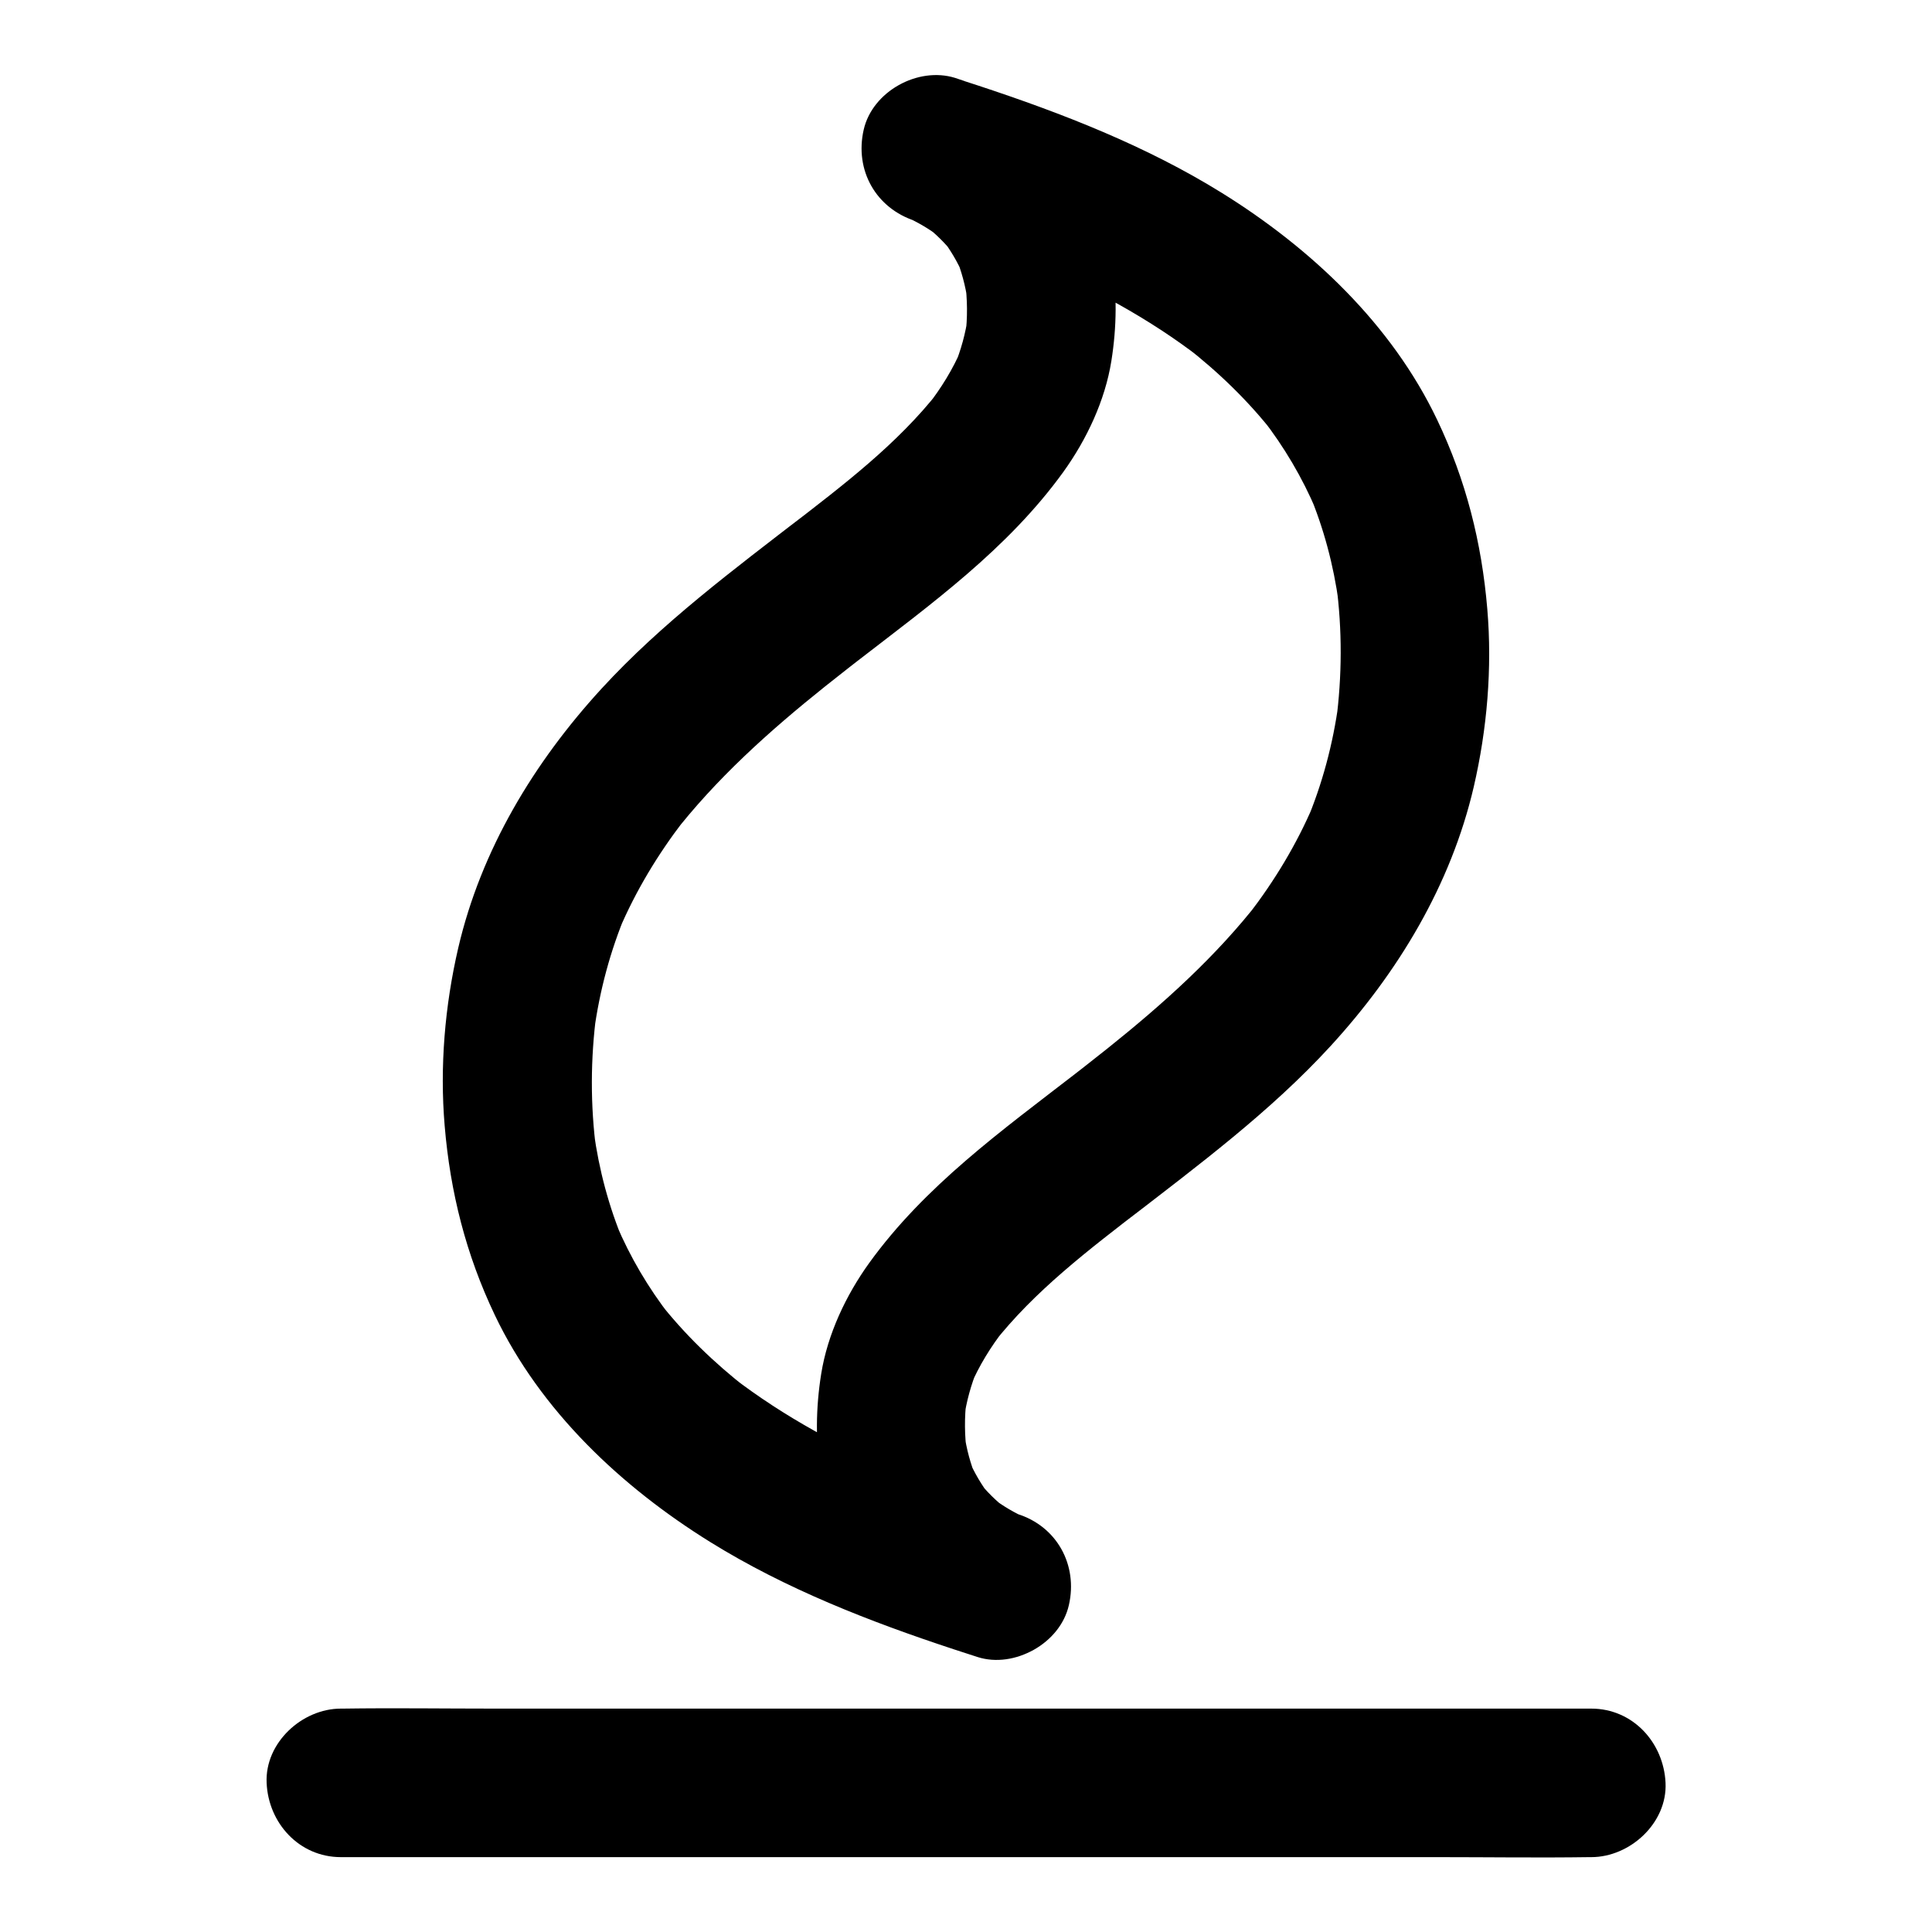
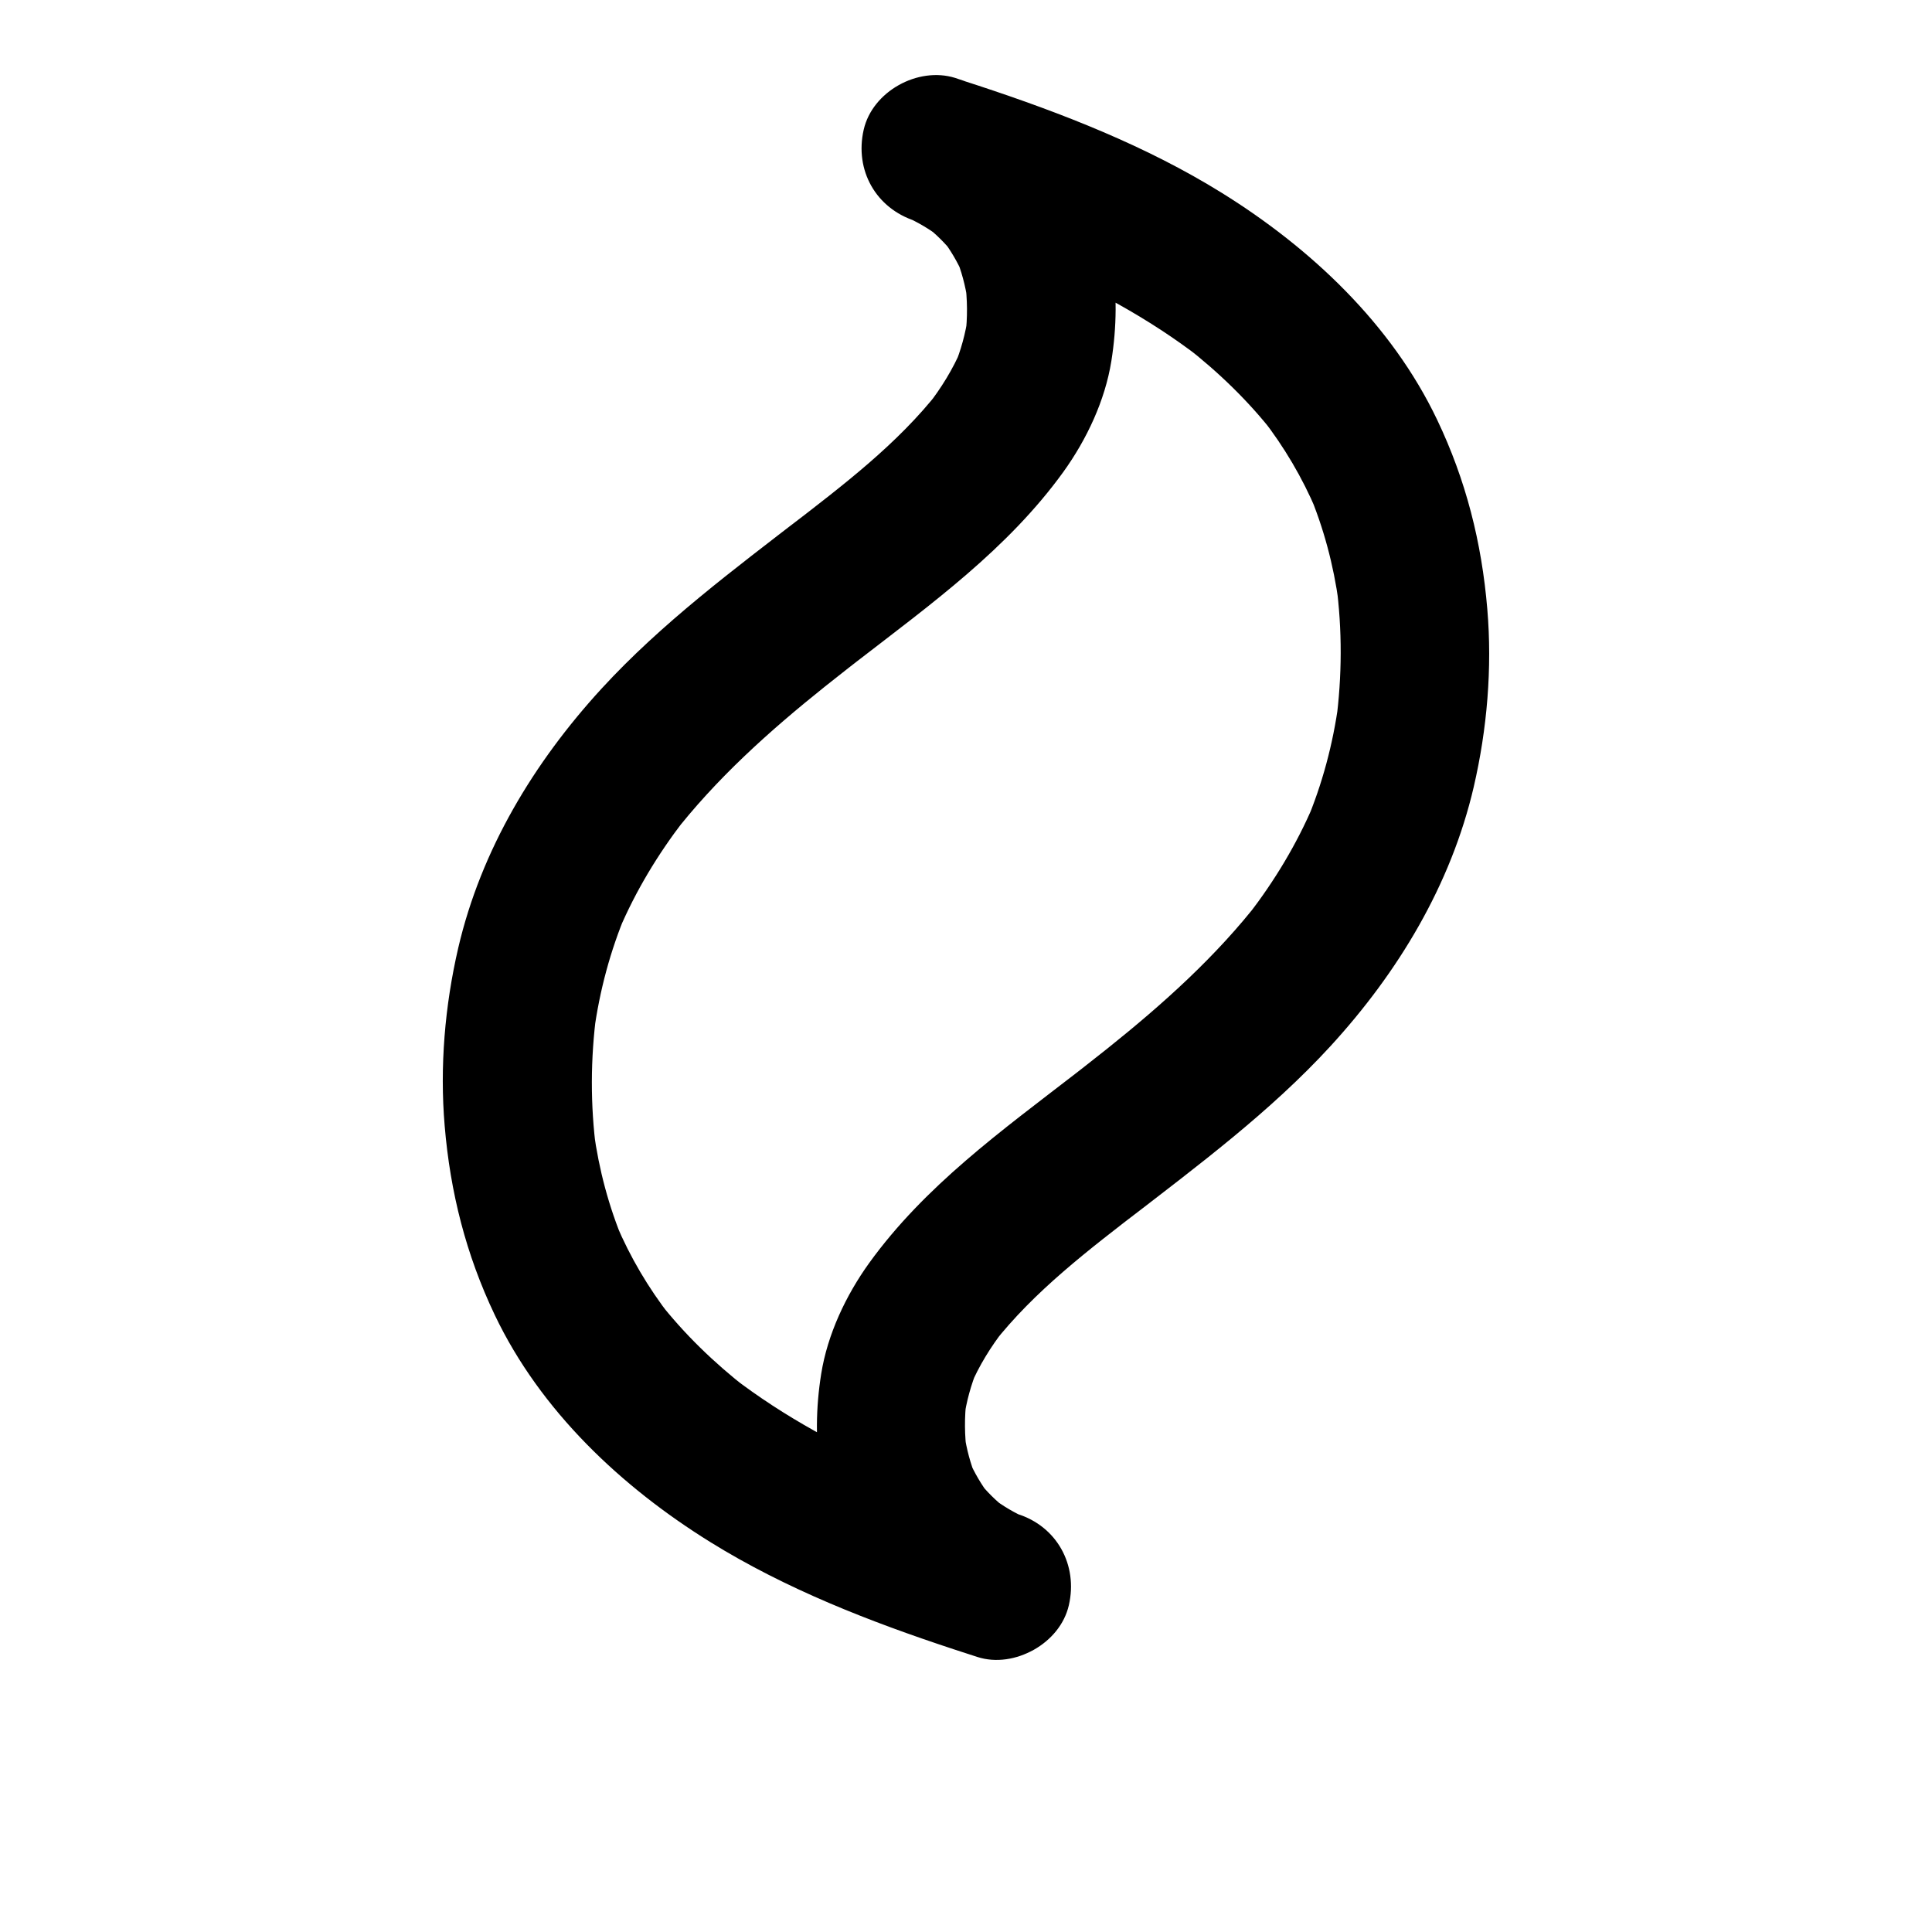
<svg xmlns="http://www.w3.org/2000/svg" fill="#000000" width="800px" height="800px" version="1.1" viewBox="144 144 512 512">
  <g>
    <path d="m413.53 545.19c-0.688-0.195-1.328-0.492-1.969-0.738 1.574 0.641 3.148 1.328 4.723 1.969-3.344-1.426-6.496-3.297-9.398-5.512 1.328 1.031 2.656 2.066 3.984 3.102-2.856-2.215-5.461-4.773-7.676-7.625 1.031 1.328 2.066 2.656 3.102 3.984-2.215-2.902-4.035-6.004-5.512-9.348 0.641 1.574 1.328 3.148 1.969 4.723-1.574-3.789-2.609-7.723-3.199-11.758 0.246 1.723 0.492 3.492 0.688 5.215-0.641-4.773-0.688-9.645-0.098-14.414-0.246 1.723-0.492 3.492-0.688 5.215 0.641-4.574 1.871-9.055 3.641-13.332-0.641 1.574-1.328 3.148-1.969 4.723 2.312-5.461 5.461-10.527 9.102-15.203-1.031 1.328-2.066 2.656-3.102 3.984 11.02-14.121 25.633-25.141 39.703-36.016-1.328 1.031-2.656 2.066-3.984 3.102 18.648-14.414 37.738-28.586 53.727-46.004 17.91-19.531 31.93-42.707 37.984-68.734 3.543-15.301 4.922-31.438 3.59-47.133-1.477-17.613-5.656-34.145-13.285-50.137-12.102-25.387-33.504-45.512-57.121-60.172-19.977-12.398-42.215-21.059-64.453-28.387-2.117-0.688-4.231-1.379-6.348-2.066-3.492 12.645-6.988 25.289-10.48 37.934 0.688 0.195 1.328 0.492 1.969 0.738-1.574-0.641-3.148-1.328-4.723-1.969 3.344 1.426 6.496 3.297 9.398 5.512-1.328-1.031-2.656-2.066-3.984-3.102 2.856 2.215 5.461 4.773 7.676 7.625-1.031-1.328-2.066-2.656-3.102-3.984 2.215 2.902 4.035 6.004 5.512 9.348-0.641-1.574-1.328-3.148-1.969-4.723 1.574 3.789 2.609 7.723 3.199 11.758-0.246-1.723-0.492-3.492-0.688-5.215 0.641 4.773 0.688 9.645 0.098 14.414 0.246-1.723 0.492-3.492 0.688-5.215-0.641 4.574-1.871 9.055-3.641 13.332 0.641-1.574 1.328-3.148 1.969-4.723-2.312 5.461-5.461 10.527-9.102 15.203 1.031-1.328 2.066-2.656 3.102-3.984-11.02 14.121-25.633 25.141-39.703 36.016 1.328-1.031 2.656-2.066 3.984-3.102-18.648 14.414-37.738 28.586-53.727 46.004-17.91 19.531-31.93 42.707-37.984 68.734-3.543 15.301-4.922 31.438-3.59 47.133 1.477 17.613 5.656 34.145 13.285 50.137 12.102 25.387 33.504 45.512 57.121 60.172 19.977 12.398 42.215 21.059 64.453 28.387 2.117 0.688 4.231 1.379 6.348 2.066 9.789 3.148 21.895-3.691 24.207-13.727 2.461-10.773-3.246-20.859-13.727-24.207-11.855-3.789-23.566-7.824-35.031-12.645 1.574 0.641 3.148 1.328 4.723 1.969-15.988-6.742-31.438-15.008-45.215-25.633 1.328 1.031 2.656 2.066 3.984 3.102-8.707-6.789-16.68-14.465-23.469-23.172 1.031 1.328 2.066 2.656 3.102 3.984-5.805-7.477-10.629-15.645-14.316-24.355 0.641 1.574 1.328 3.148 1.969 4.723-3.938-9.348-6.543-19.188-7.922-29.273 0.246 1.723 0.492 3.492 0.688 5.215-1.625-12.203-1.574-24.602 0.051-36.801-0.246 1.723-0.492 3.492-0.688 5.215 1.477-10.922 4.328-21.598 8.609-31.734-0.641 1.574-1.328 3.148-1.969 4.723 4.43-10.43 10.332-20.172 17.219-29.125-1.031 1.328-2.066 2.656-3.102 3.984 11.562-14.957 25.73-27.652 40.492-39.457 4.082-3.246 8.168-6.445 12.301-9.645-1.328 1.031-2.656 2.066-3.984 3.102 19.73-15.254 40.051-29.863 54.809-50.281 6.199-8.609 11.07-18.941 12.742-29.422 2.856-17.91 0.641-37.246-10.578-52.102-7.824-10.383-18.254-19.039-30.848-22.926-9.84-3.051-21.895 3.59-24.207 13.727-2.461 10.773 3.246 20.859 13.727 24.207 11.855 3.789 23.566 7.824 35.031 12.645-1.574-0.641-3.148-1.328-4.723-1.969 15.988 6.742 31.438 15.008 45.215 25.633-1.328-1.031-2.656-2.066-3.984-3.102 8.707 6.789 16.68 14.465 23.469 23.172-1.031-1.328-2.066-2.656-3.102-3.984 5.805 7.477 10.629 15.645 14.316 24.355-0.641-1.574-1.328-3.148-1.969-4.723 3.938 9.348 6.543 19.188 7.922 29.273-0.246-1.723-0.492-3.492-0.688-5.215 1.625 12.203 1.574 24.602-0.051 36.801 0.246-1.723 0.492-3.492 0.688-5.215-1.477 10.922-4.328 21.598-8.609 31.734 0.641-1.574 1.328-3.148 1.969-4.723-4.43 10.43-10.332 20.172-17.219 29.125 1.031-1.328 2.066-2.656 3.102-3.984-11.562 14.957-25.73 27.652-40.492 39.457-4.082 3.246-8.168 6.445-12.301 9.645 1.328-1.031 2.656-2.066 3.984-3.102-19.73 15.254-40.051 29.863-54.809 50.281-6.199 8.609-11.07 18.941-12.742 29.422-2.856 17.91-0.641 37.246 10.578 52.102 7.824 10.383 18.254 19.039 30.848 22.926 9.84 3.051 21.895-3.59 24.207-13.727 2.461-10.676-3.195-20.961-13.727-24.207z" />
-     <path d="m234.34 636.16h33.16 79.066 95.547 83c13.332 0 26.668 0.195 40.051 0h0.543c10.281 0 20.172-9.055 19.68-19.68-0.492-10.676-8.66-19.68-19.68-19.68h-33.16-79.066-95.547-83c-13.332 0-26.668-0.195-40.051 0h-0.543c-10.281 0-20.172 9.055-19.68 19.68 0.445 10.625 8.613 19.68 19.68 19.68z" />
  </g>
</svg>